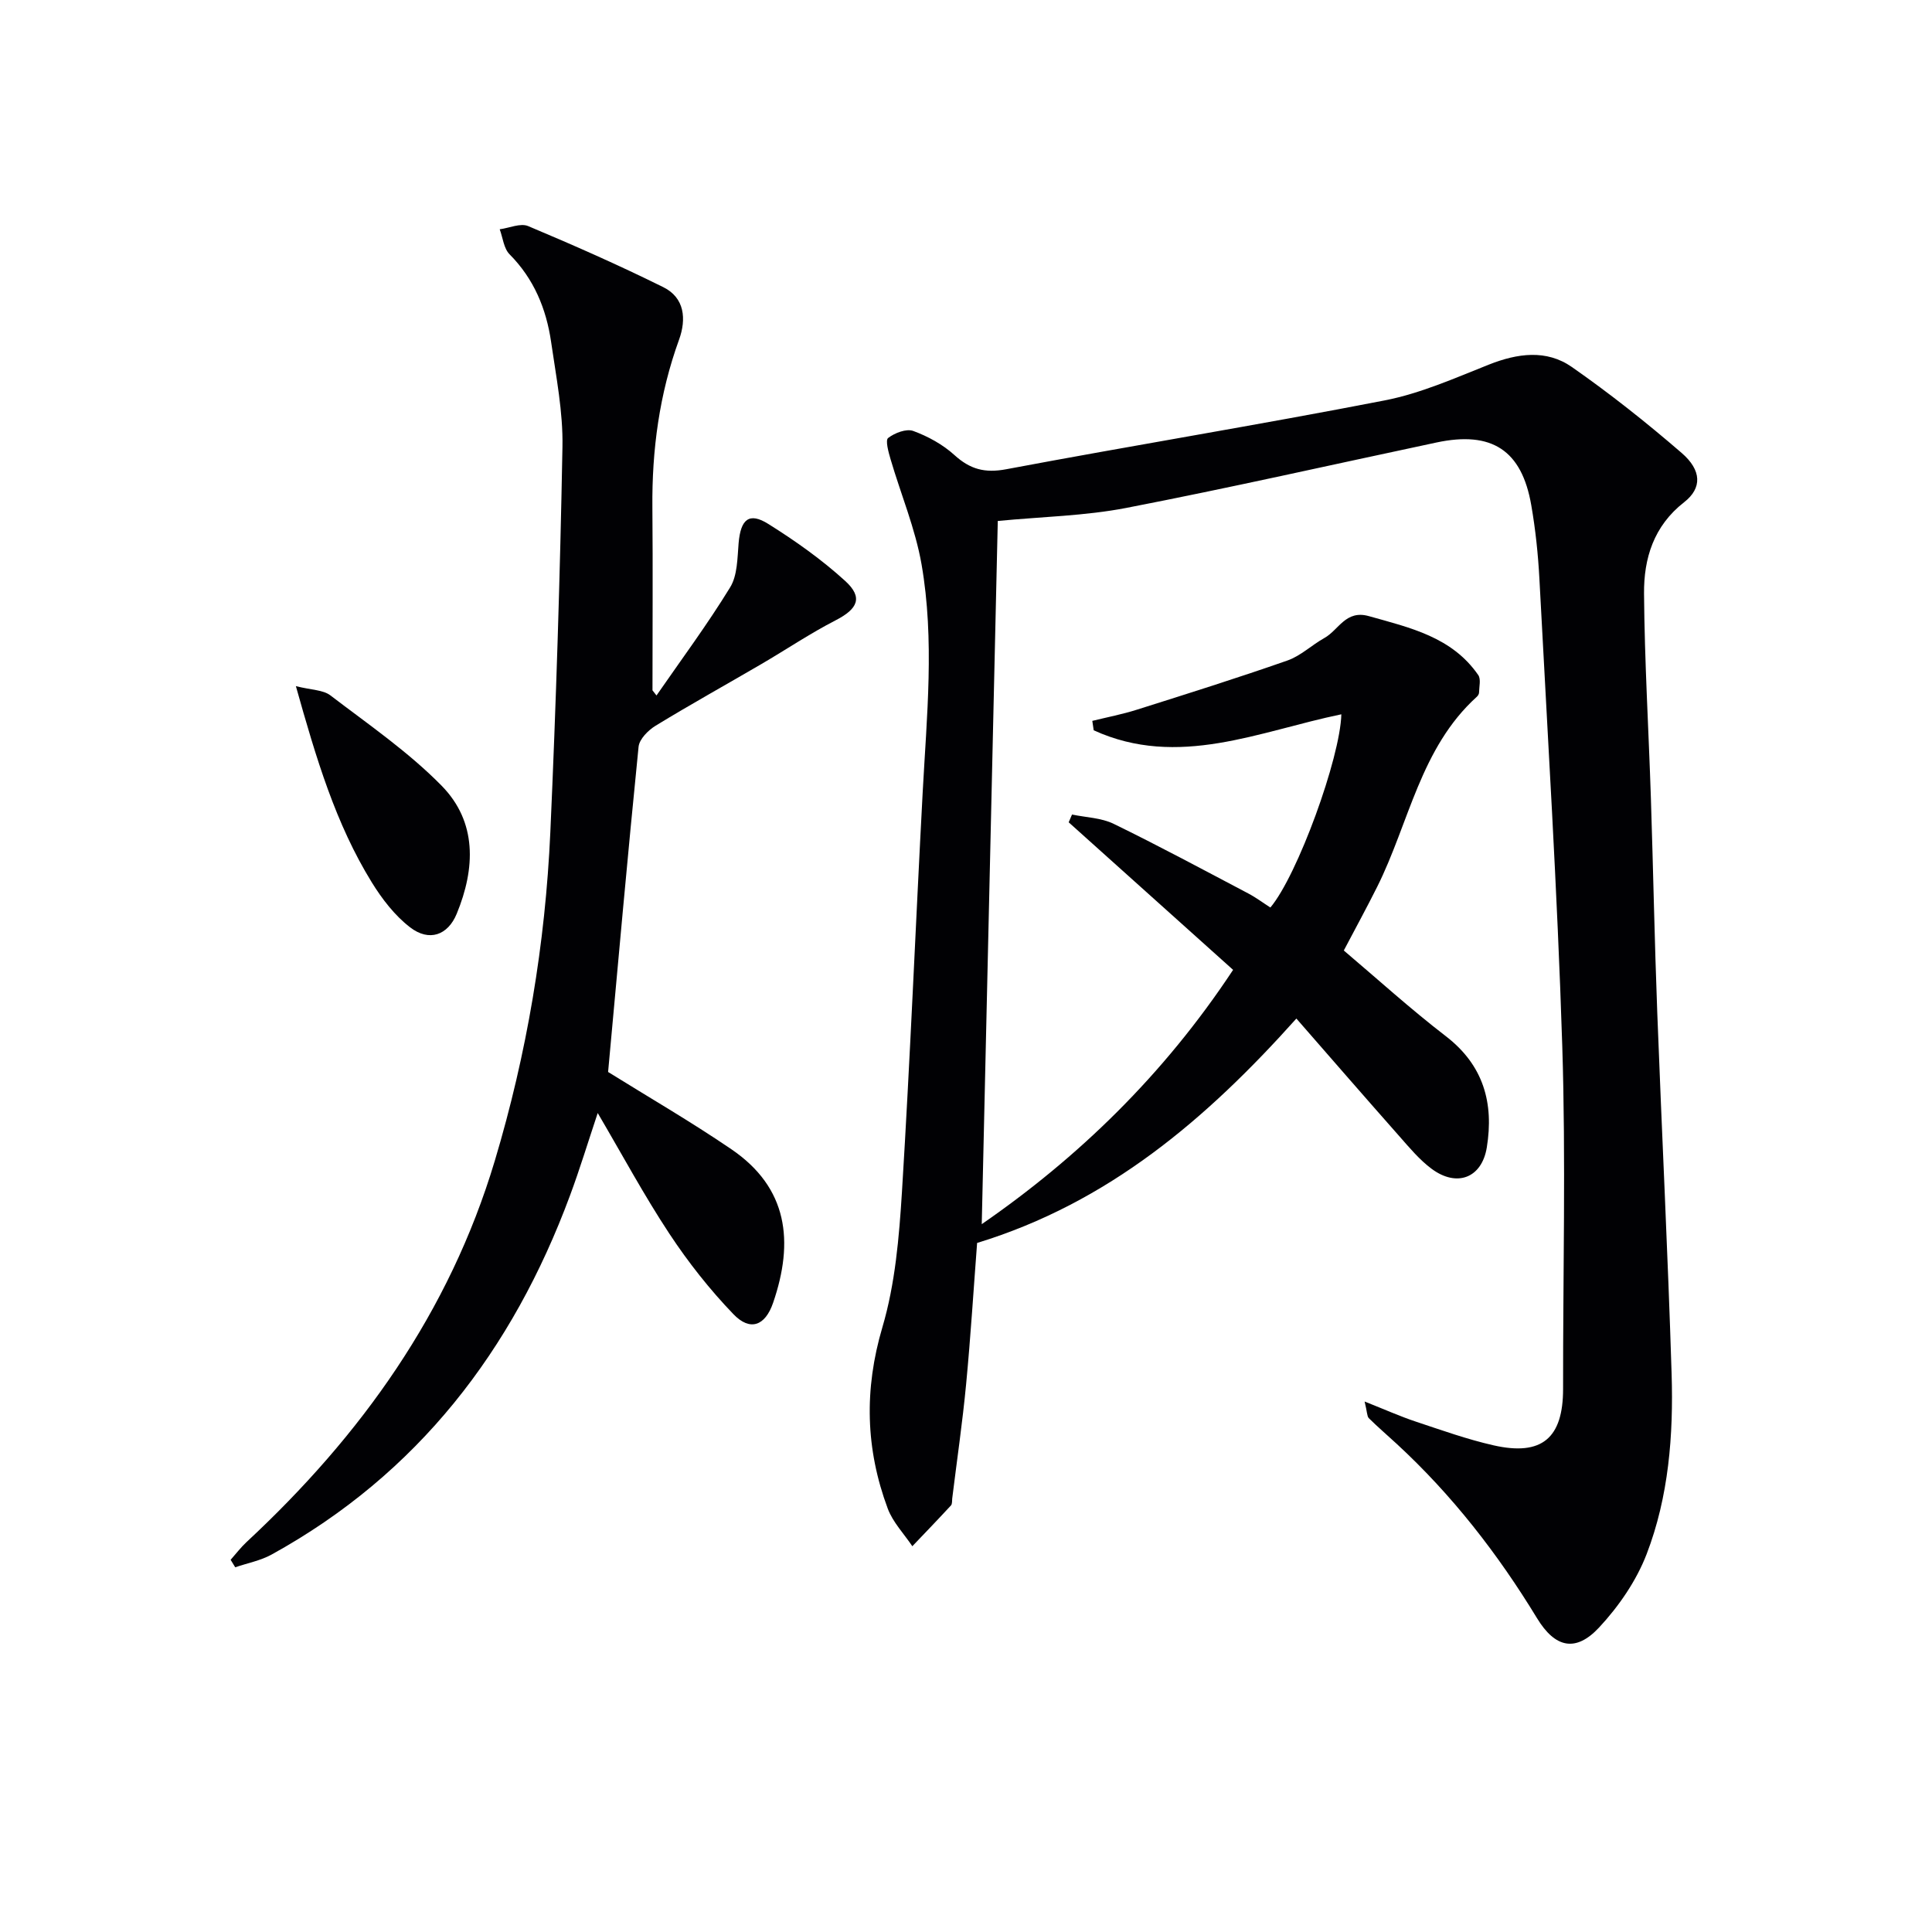
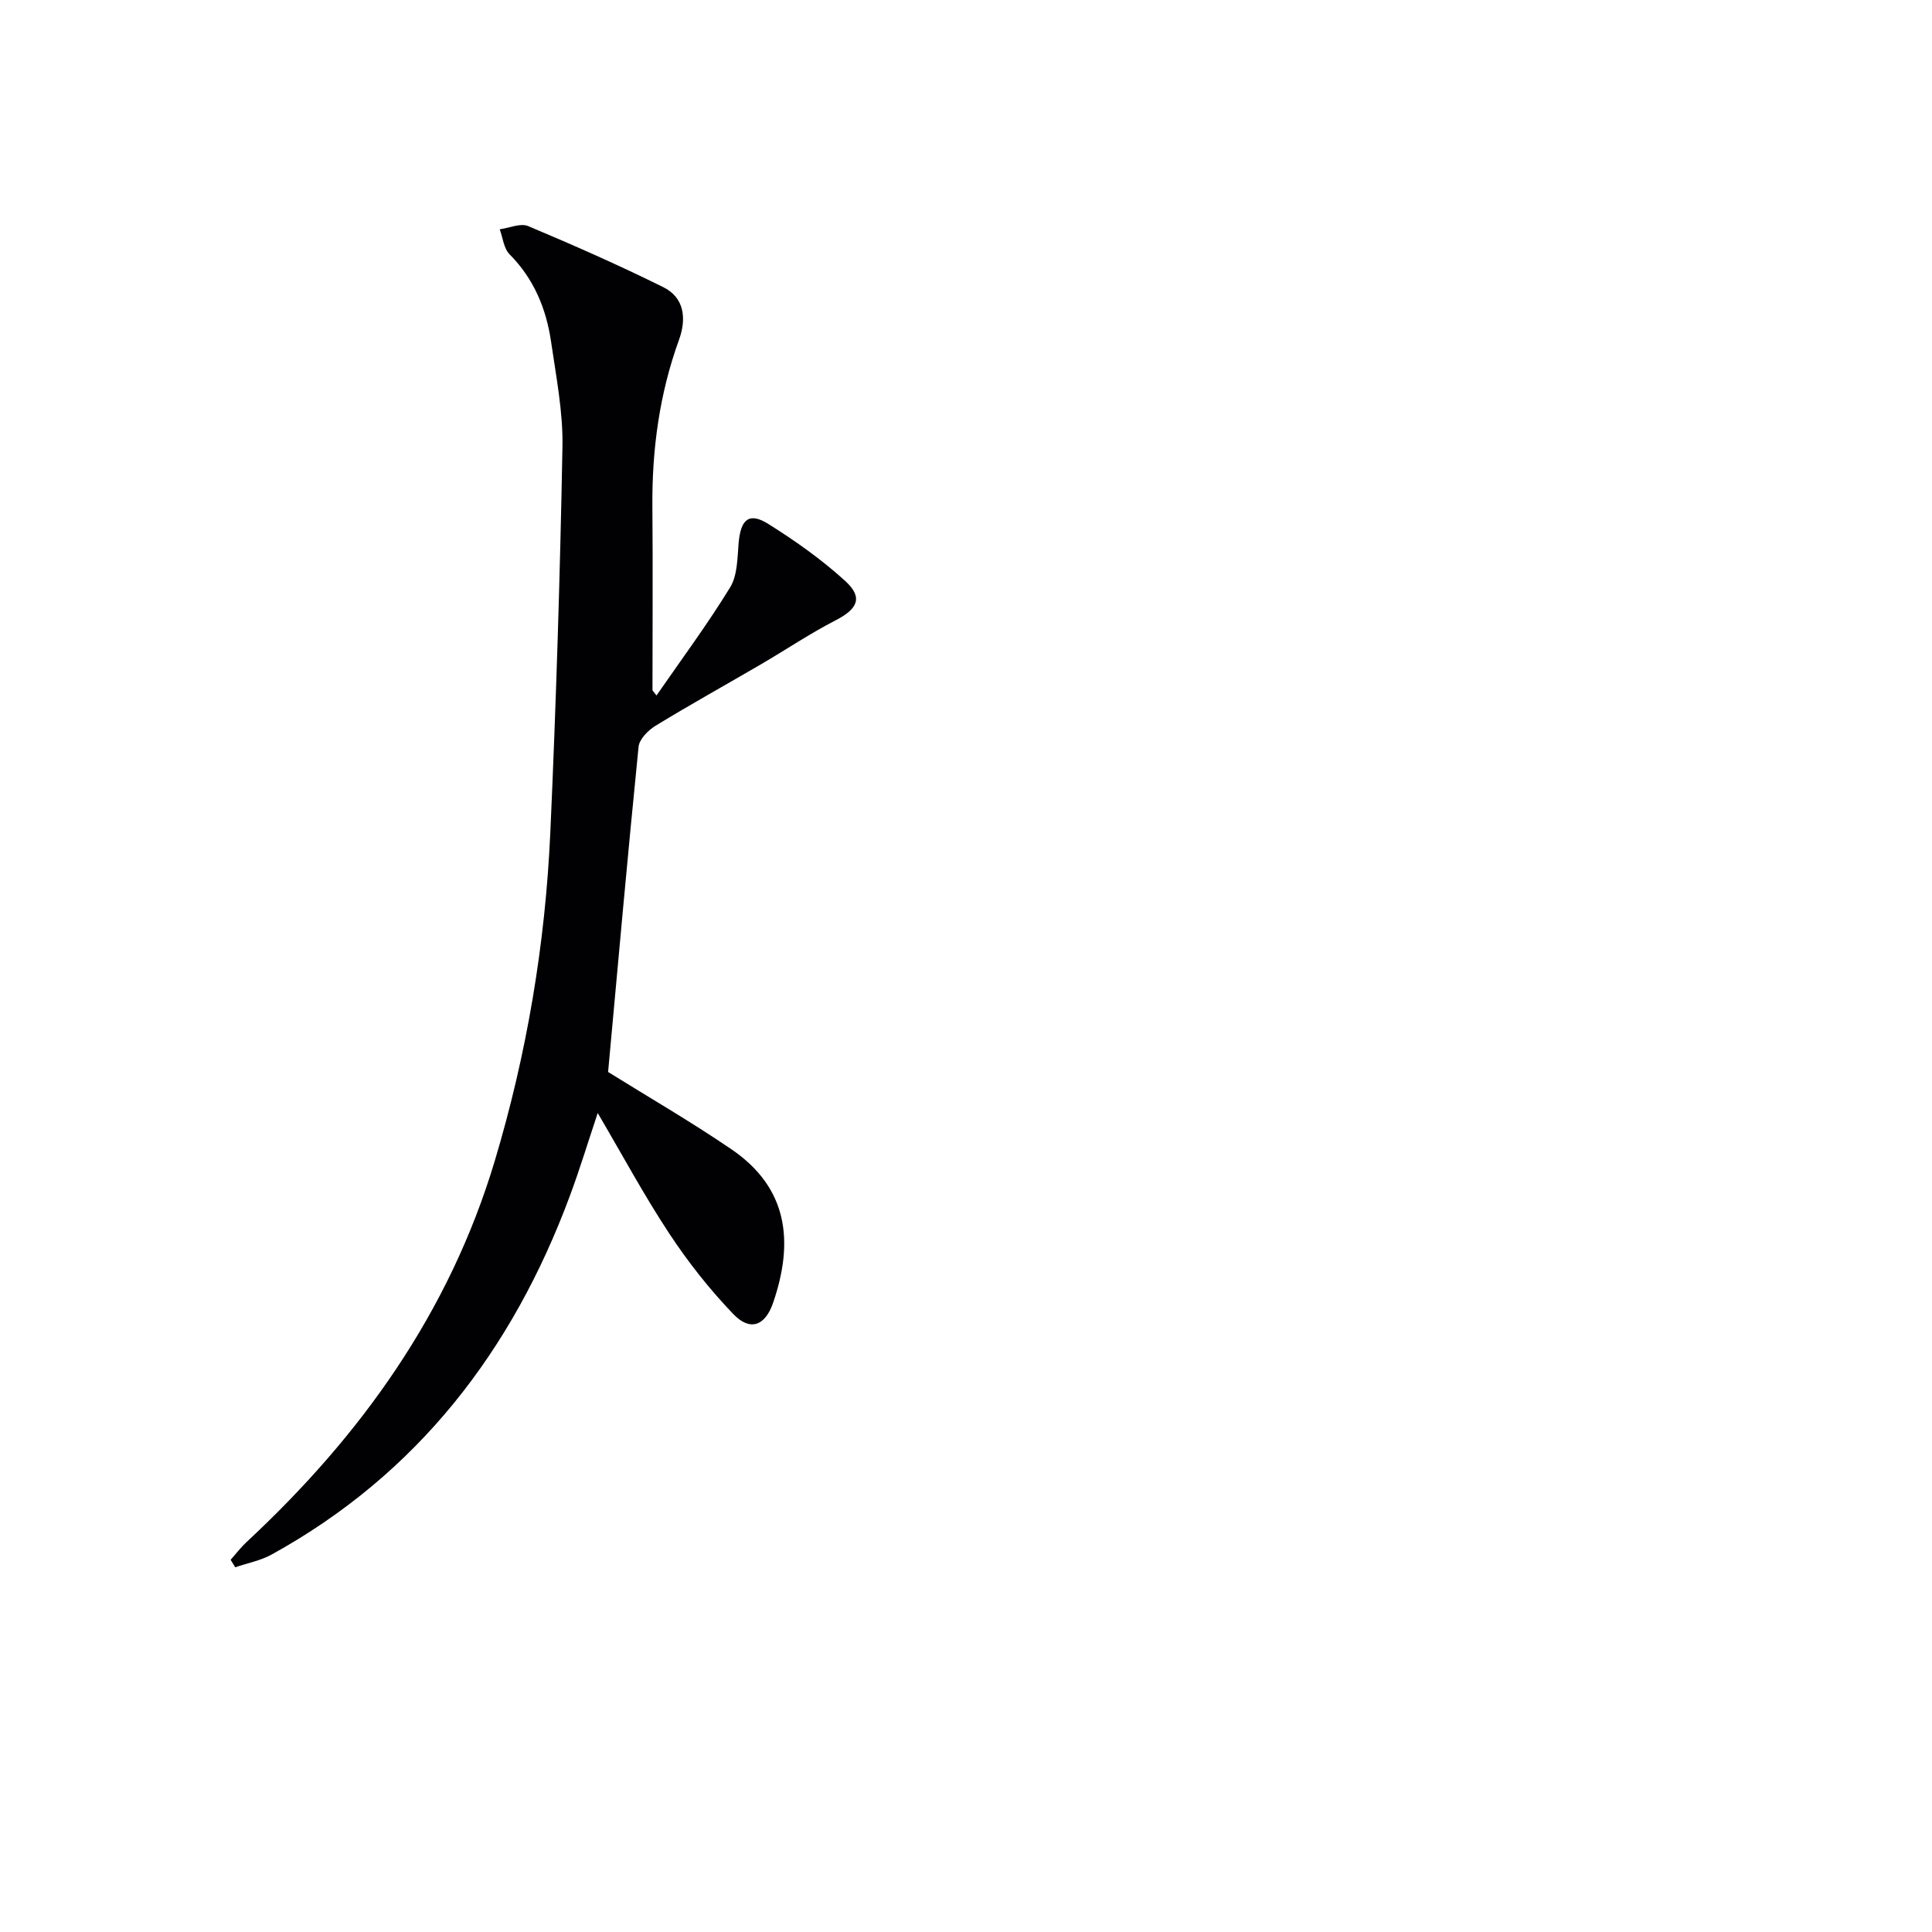
<svg xmlns="http://www.w3.org/2000/svg" enable-background="new 0 0 400 400" viewBox="0 0 400 400">
  <g fill="#010104">
-     <path d="m282.53 290.17c4.26 1.69 7.36 3.08 10.57 4.15 5.33 1.77 10.65 3.68 16.12 4.92 10.02 2.27 14.41-1.5 14.4-11.71-.03-23.66.58-47.33-.17-70.97-1.02-32.24-3.04-64.45-4.73-96.66-.27-5.12-.81-10.27-1.69-15.32-1.97-11.38-8.17-15.4-19.6-12.97-21.41 4.54-42.76 9.39-64.25 13.55-8.53 1.65-17.35 1.81-26.6 2.7-1.09 47.99-2.21 96.99-3.32 145.59 19.89-13.74 37.6-30.79 52.04-52.65-11.29-10.14-22.67-20.34-34.04-30.55.23-.54.46-1.07.69-1.61 2.89.61 6.06.67 8.63 1.93 9.4 4.58 18.61 9.54 27.86 14.41 1.6.84 3.07 1.95 4.58 2.91 5.6-6.64 14.46-30.97 14.69-40-16.97 3.49-33.76 11.3-51.27 3.31-.1-.65-.19-1.3-.29-1.95 3.08-.76 6.22-1.36 9.24-2.32 10.42-3.29 20.85-6.57 31.16-10.18 2.75-.96 5.04-3.21 7.65-4.66 2.97-1.65 4.4-5.88 9.2-4.53 8.53 2.4 17.21 4.31 22.66 12.21.58.85.18 2.4.16 3.62 0 .3-.23.66-.46.87-11.7 10.59-14.01 26.1-20.63 39.35-2.16 4.31-4.47 8.55-6.91 13.18 6.92 5.86 13.79 12.1 21.12 17.74 7.83 6.02 9.97 13.87 8.49 23.02-1.03 6.35-6.2 8.32-11.43 4.44-2.5-1.86-4.57-4.35-6.65-6.71-7.04-7.96-14-15.98-21.35-24.4-18.63 20.82-38.91 38.14-66.1 46.46-.72 9.42-1.33 19.32-2.27 29.19-.75 7.92-1.91 15.8-2.88 23.69-.06.5.02 1.15-.26 1.46-2.63 2.85-5.32 5.64-8 8.45-1.73-2.58-4.03-4.96-5.09-7.79-4.6-12.34-4.92-24.65-1.11-37.55 2.65-8.97 3.46-18.61 4.05-28.02 1.7-27.55 2.82-55.14 4.29-82.71.84-15.75 2.49-31.55-.23-47.2-1.29-7.41-4.29-14.52-6.42-21.79-.43-1.46-1.11-3.92-.5-4.39 1.36-1.05 3.78-1.98 5.21-1.45 3.05 1.12 6.11 2.8 8.51 4.98 3.25 2.95 6.28 3.78 10.74 2.94 26.08-4.91 52.29-9.18 78.34-14.25 7.4-1.44 14.5-4.6 21.57-7.41 5.93-2.35 11.91-3.18 17.18.49 7.88 5.5 15.45 11.5 22.73 17.79 4.17 3.6 4.27 7.29.52 10.21-6.32 4.93-8.36 11.65-8.3 18.92.11 14.12.96 28.24 1.42 42.36.48 14.8.76 29.62 1.32 44.42.94 24.93 2.2 49.85 2.97 74.79.39 12.67-.6 25.4-5.18 37.31-2.13 5.53-5.77 10.81-9.83 15.17-4.85 5.2-9.11 4.23-12.85-1.91-8.09-13.3-17.55-25.48-29.01-36.06-1.94-1.8-3.96-3.52-5.84-5.38-.37-.43-.32-1.27-.85-3.43z" />
+     <path d="m282.53 290.17z" />
    <path d="m135.92 143.99c5.14-7.43 10.54-14.7 15.25-22.39 1.52-2.48 1.49-6.03 1.75-9.13.42-4.97 2.17-6.5 6.17-3.98 5.59 3.5 11.05 7.37 15.91 11.8 3.74 3.41 2.58 5.78-1.96 8.12-5.29 2.72-10.26 6.07-15.41 9.08-7.29 4.26-14.69 8.36-21.89 12.76-1.54.94-3.37 2.78-3.53 4.36-2.26 22.47-4.26 44.96-6.31 67.33 8.2 5.11 17.07 10.24 25.51 15.99 11.74 7.99 13.01 19.13 8.65 31.81-1.65 4.8-4.77 5.92-8.2 2.36-4.91-5.1-9.37-10.76-13.27-16.67-5.2-7.87-9.68-16.21-14.84-24.99-2.03 6.08-3.72 11.66-5.75 17.11-11.87 32.01-31.5 57.62-61.78 74.31-2.29 1.26-5.01 1.77-7.52 2.63-.32-.52-.63-1.03-.95-1.55 1.09-1.23 2.1-2.56 3.3-3.68 23.69-22.03 41.97-47.52 51.38-78.89 6.66-22.23 10.47-44.95 11.51-68.07 1.19-26.58 2.02-53.17 2.51-79.77.14-7.23-1.31-14.52-2.35-21.74-1-6.86-3.55-13.05-8.59-18.13-1.21-1.21-1.4-3.43-2.05-5.19 1.98-.26 4.3-1.33 5.89-.66 9.43 3.96 18.8 8.1 27.97 12.64 4.45 2.2 4.81 6.62 3.27 10.88-4.08 11.24-5.63 22.83-5.52 34.73.11 12.62.02 25.24.02 37.87.26.35.54.71.83 1.06z" />
-     <path d="m61.26 142.06c3.23.81 5.64.76 7.14 1.91 7.86 6 16.13 11.68 23.02 18.69 7.38 7.51 7.01 17.12 3.14 26.52-1.83 4.45-5.7 5.86-9.66 2.81-3.17-2.44-5.81-5.87-7.94-9.33-7.46-12.1-11.48-25.57-15.7-40.6z" />
  </g>
</svg>